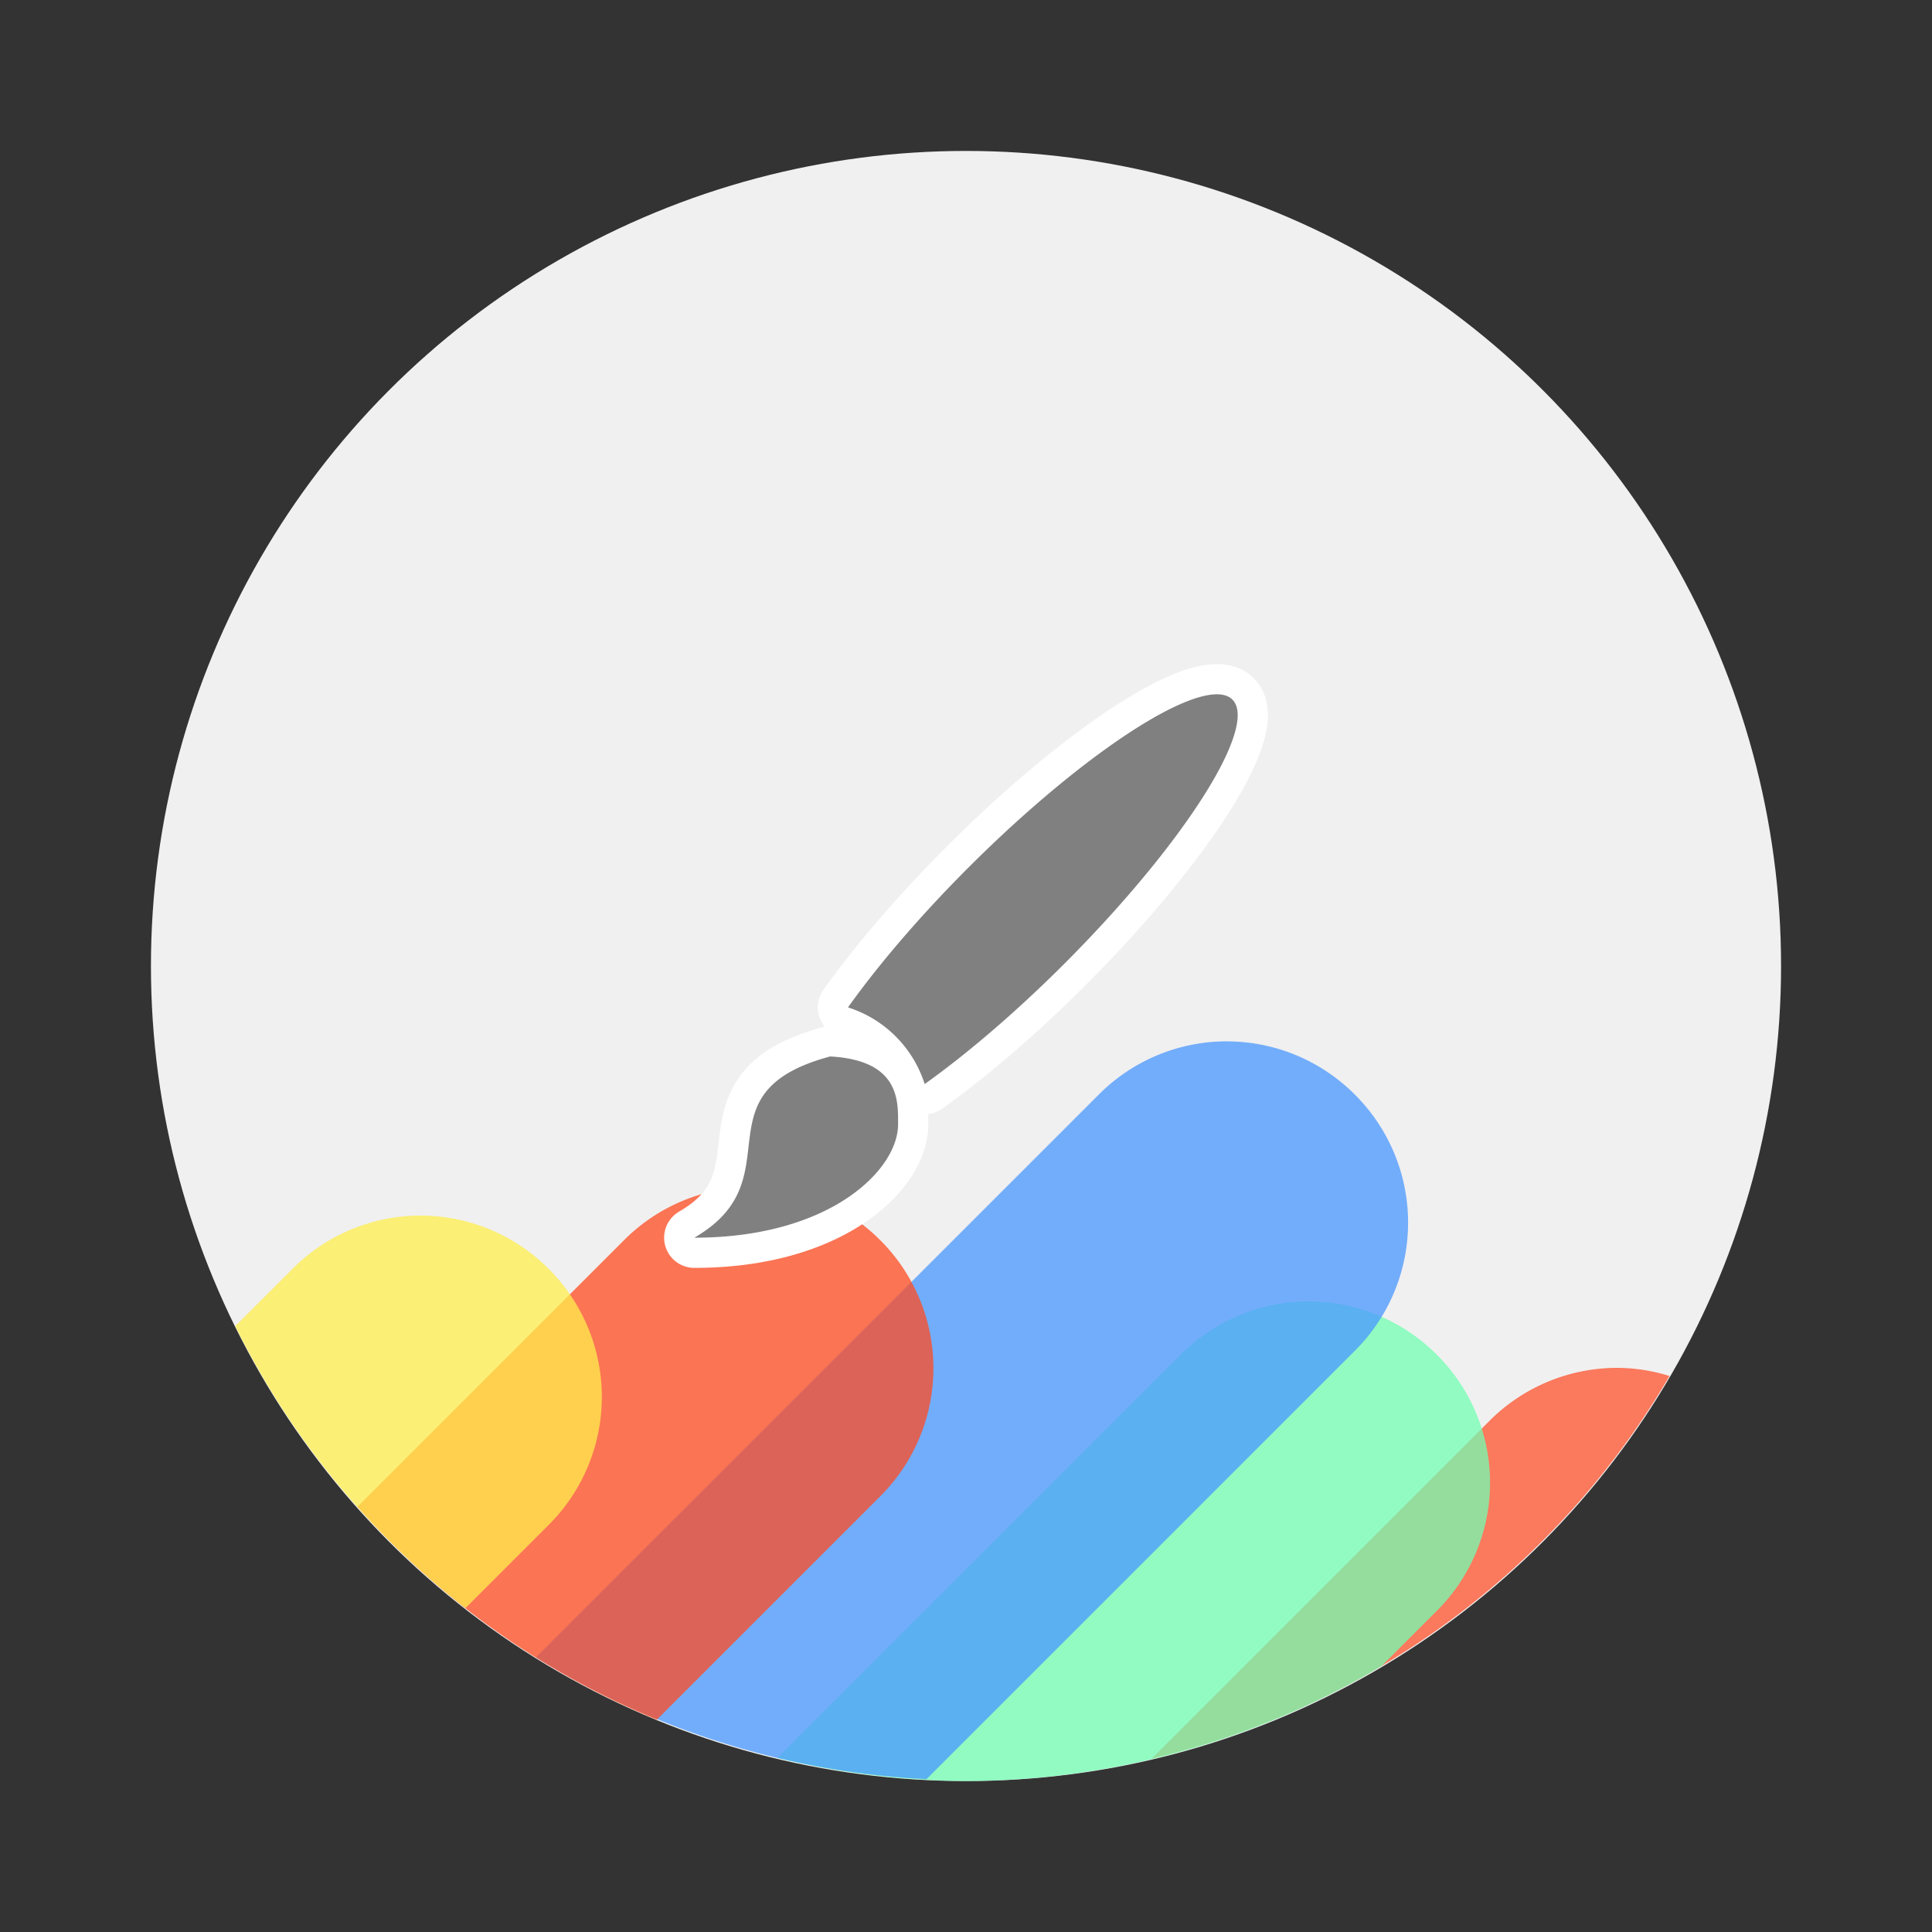
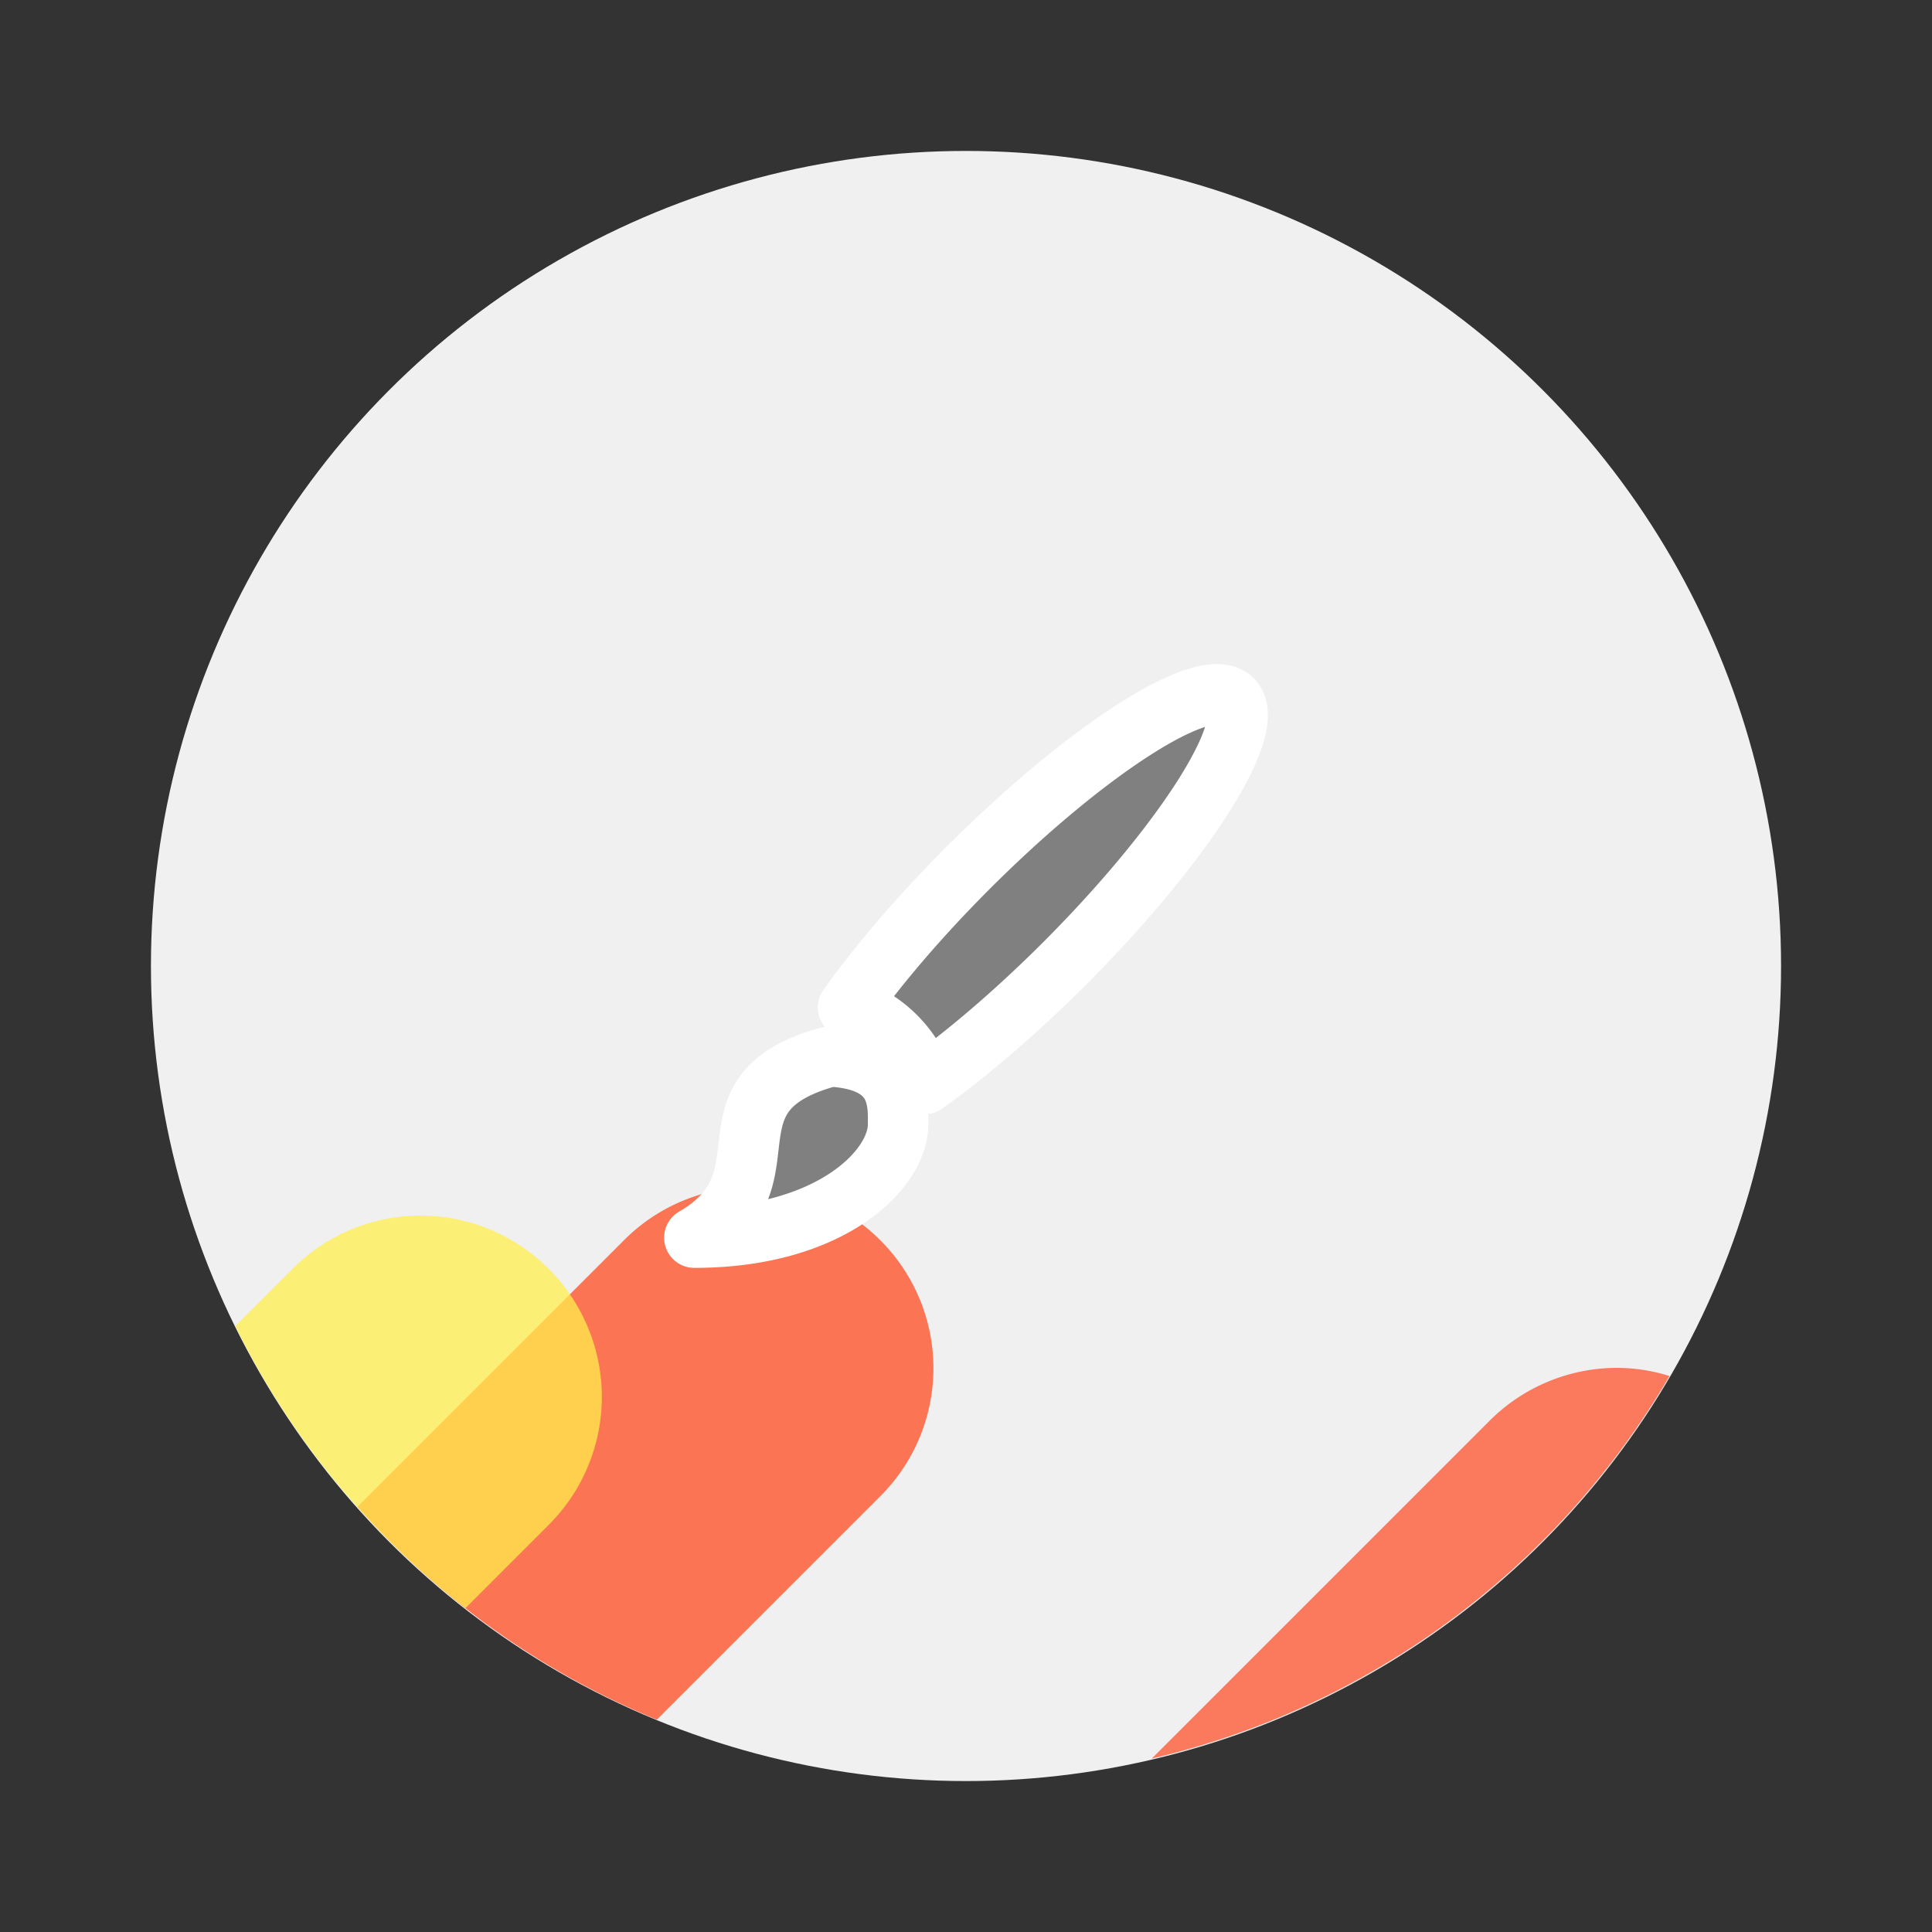
<svg xmlns="http://www.w3.org/2000/svg" width="64" height="64">
  <rect width="100%" height="100%" fill="#333333" stroke="none" />
  <circle cx="32" cy="32" r="27" fill="#f0f0f0" style="paint-order:stroke fill markers" />
  <path fill="#ff522c" d="M53.574 45.312a5.98 5.98 0 0 0-4.242 1.764l-11.18 11.18a27 27 0 0 0 17.152-12.674 5.905 5.905 0 0 0-1.73-.27z" opacity=".75" style="paint-order:stroke fill markers" />
-   <path fill="#71ffb2" d="M43.354 43.113a5.985 5.985 0 0 0-4.244 1.764L25.75 58.236a27 27 0 0 0 6.25.763 27 27 0 0 0 13.769-3.81l1.828-1.828a5.986 5.986 0 0 0 0-8.485 5.981 5.981 0 0 0-4.242-1.763z" opacity=".75" style="paint-order:stroke fill markers" />
-   <path fill="#4997ff" d="M40.639 34.496a5.98 5.98 0 0 0-4.242 1.764l-18.64 18.639a27 27 0 0 0 12.935 4.037l14.19-14.191a5.986 5.986 0 0 0 0-8.485 5.985 5.985 0 0 0-4.243-1.763z" opacity=".75" style="paint-order:stroke fill markers" />
  <path fill="#ff4b20" d="M24.916 39.32a5.983 5.983 0 0 0-4.244 1.762l-8.83 8.83a27 27 0 0 0 9.916 7.056l7.4-7.4a5.988 5.988 0 0 0 0-8.486 5.979 5.979 0 0 0-4.242-1.762z" opacity=".75" style="paint-order:stroke fill markers" />
  <path fill="#ffef4d" d="M13.932 40.268a5.98 5.98 0 0 0-4.242 1.764l-1.897 1.896a27 27 0 0 0 7.627 9.342l2.754-2.754a5.986 5.986 0 0 0 0-8.484 5.981 5.981 0 0 0-4.242-1.764z" opacity=".75" style="paint-order:stroke fill markers" />
  <path fill="gray" stroke="#fff" stroke-linecap="round" stroke-linejoin="round" stroke-width="2" d="M40.452 23.008a2.25 10.125 44.998 0 0-8.376 5.735 2.25 10.125 44.998 0 0-3.985 4.628 3.905 3.905 0 0 1 2.54 2.54 2.25 10.125 44.998 0 0 4.627-3.986 2.25 10.125 44.998 0 0 5.567-8.75 2.25 10.125 44.998 0 0-.373-.167M27.5 34.997C23 36.203 26.375 39.05 23 41c4.504 0 6.75-2.251 6.75-3.753 0-.748.076-2.126-2.25-2.25z" />
-   <path fill="gray" d="M40.452 23.008a2.25 10.125 44.998 0 0-8.376 5.735 2.25 10.125 44.998 0 0-3.985 4.628 3.905 3.905 0 0 1 2.54 2.54 2.25 10.125 44.998 0 0 4.627-3.986 2.25 10.125 44.998 0 0 5.567-8.75 2.25 10.125 44.998 0 0-.373-.167M27.5 34.997C23 36.203 26.375 39.05 23 41c4.504 0 6.75-2.251 6.75-3.753 0-.748.076-2.126-2.25-2.25z" />
</svg>